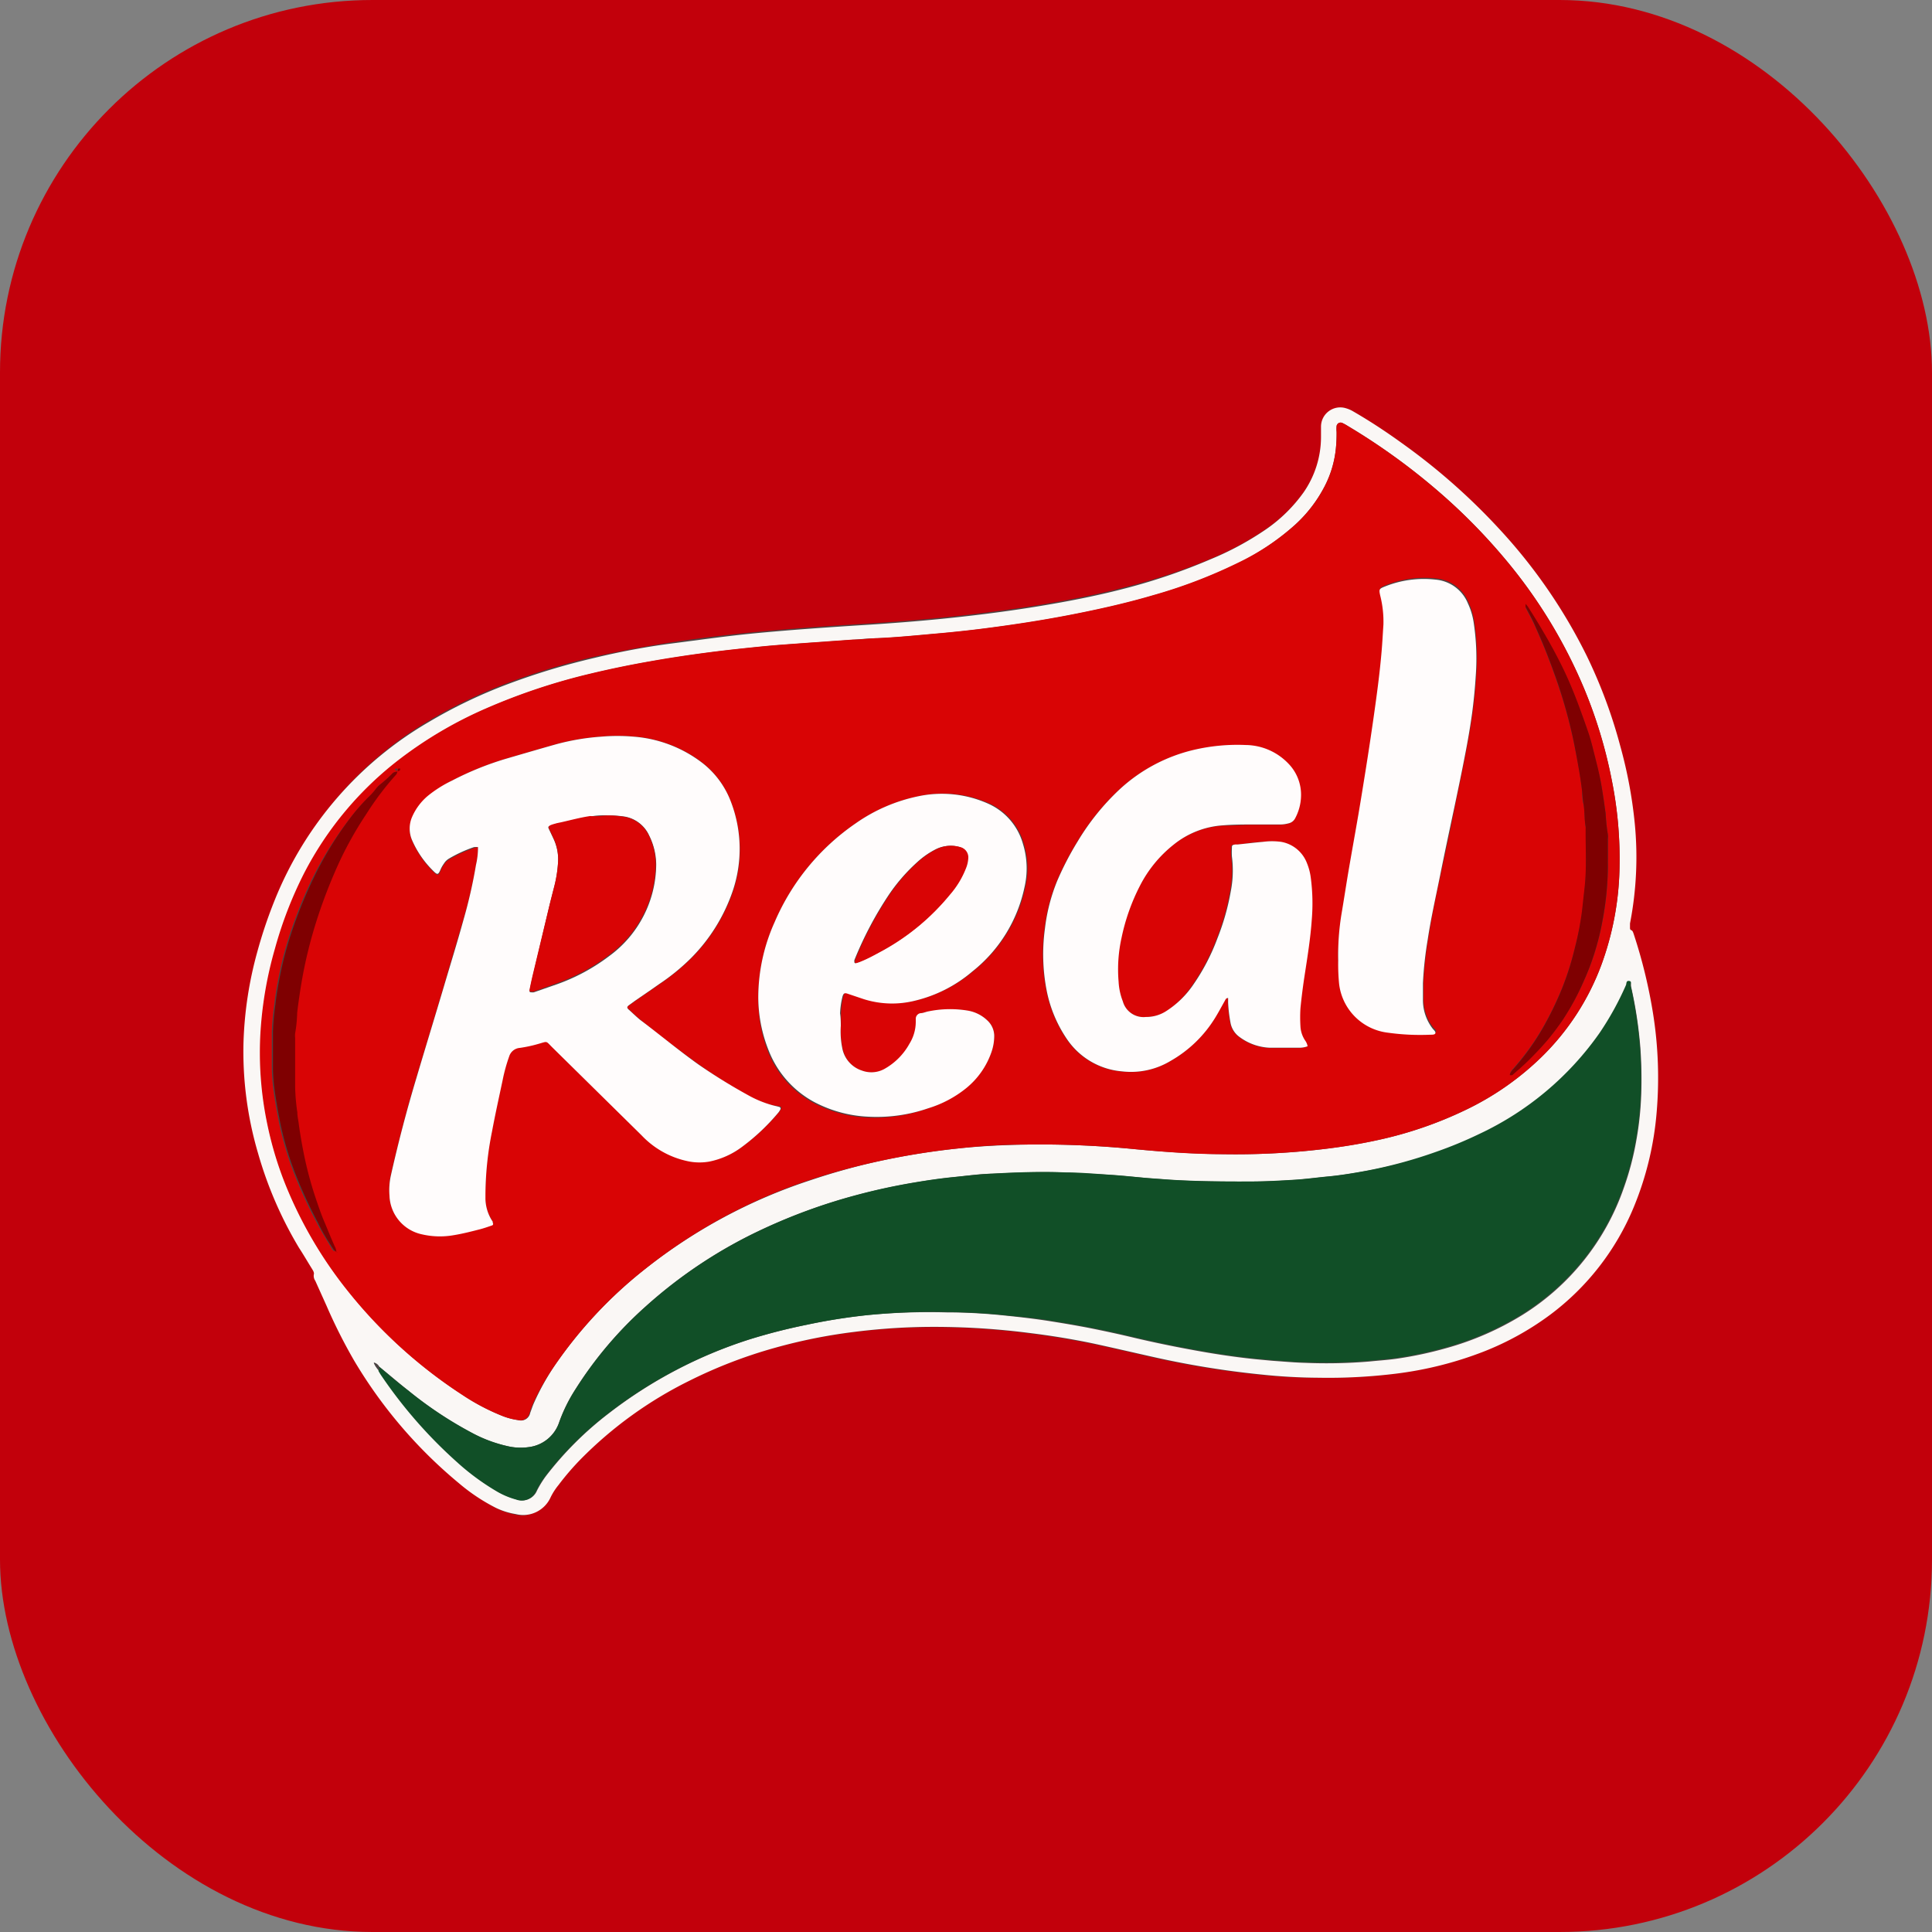
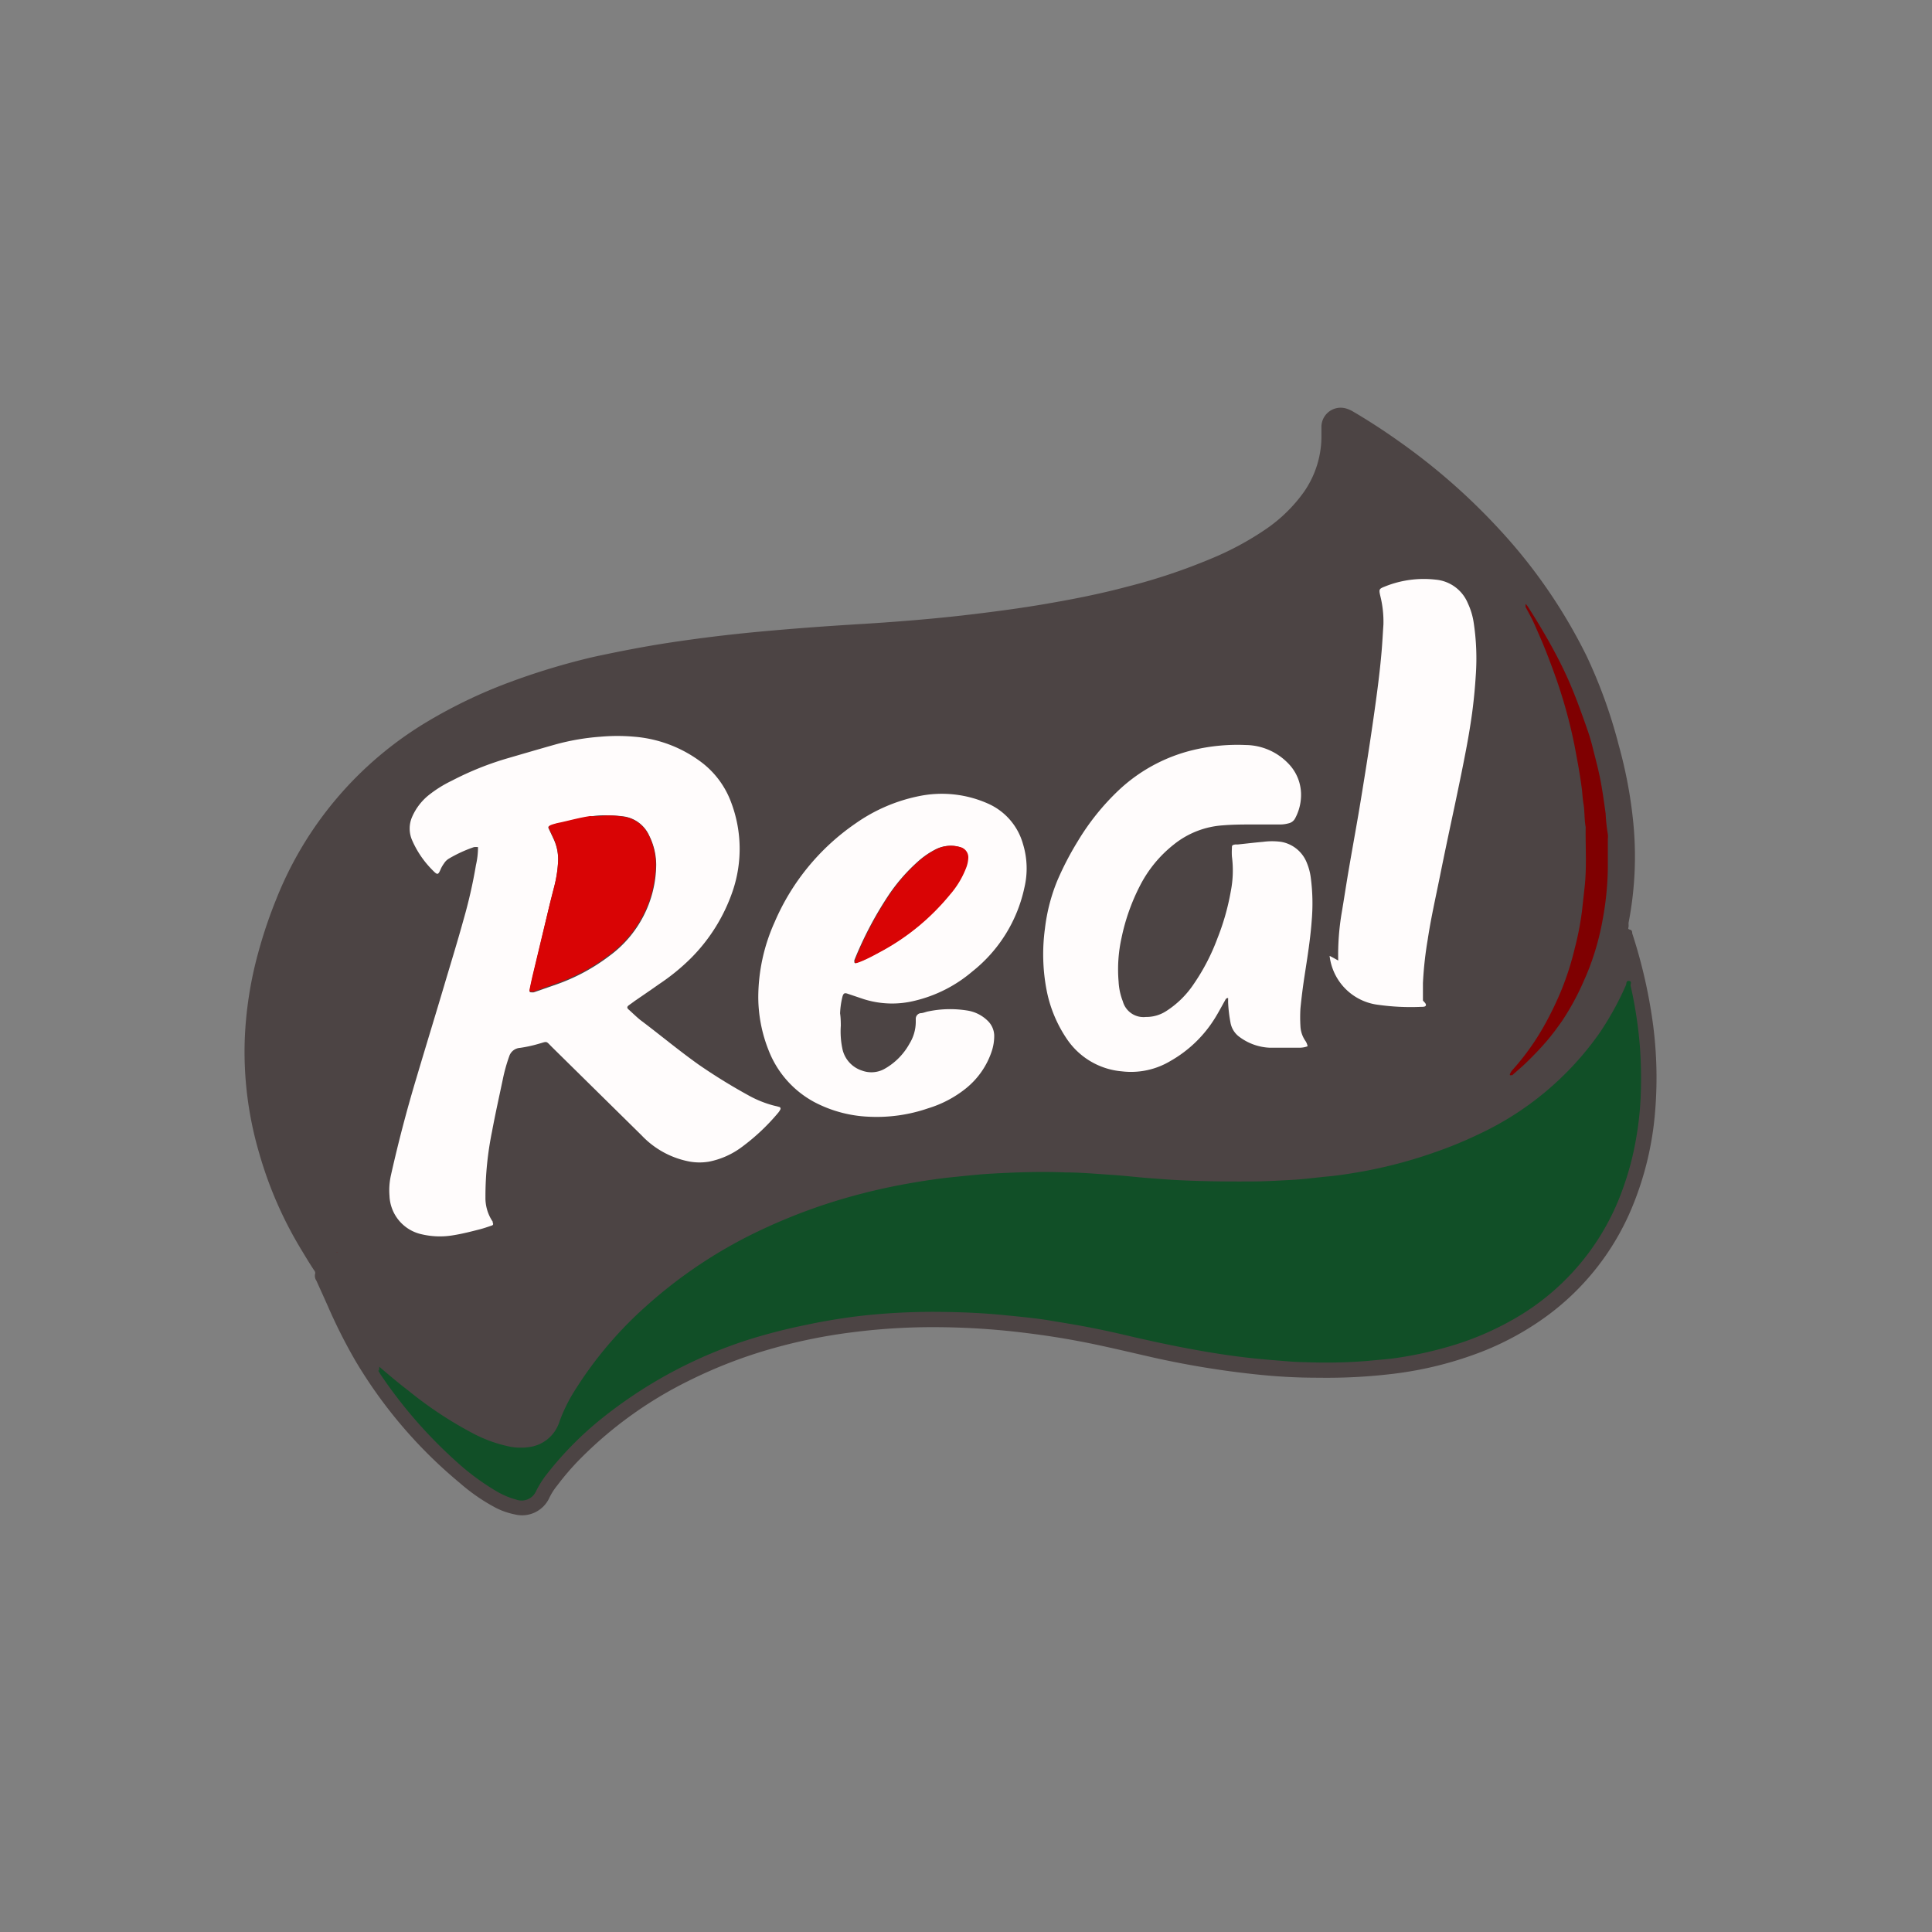
<svg xmlns="http://www.w3.org/2000/svg" viewBox="0 0 132.49 132.49">
  <rect x="0" y="0" width="132.49" height="132.49" fill="#808080" stroke="none" />
  <defs>
    <style>.cls-1{fill:#c2000b;}.cls-2{fill:#4c4444;}.cls-3{fill:#faf7f5;}.cls-4{fill:#d90405;}.cls-5{fill:#114f27;}.cls-6{fill:#fffcfc;}.cls-7{fill:#7f0001;}</style>
  </defs>
  <title>Real - fondo rojo</title>
  <g id="Layer_2" data-name="Layer 2">
    <g id="Layer_1-2" data-name="Layer 1">
-       <rect class="cls-1" width="132.49" height="132.49" rx="25.54" ry="25.54" />
      <path class="cls-2" d="M90.42,94.48a37.91,37.91,0,0,0,5.21-.28,25.08,25.08,0,0,0,6-1.51,19.67,19.67,0,0,0,4.58-2.54,17.59,17.59,0,0,0,5.71-7.35,21.65,21.65,0,0,0,1.58-6.55,28,28,0,0,0-.25-6.75A35,35,0,0,0,111.93,64c0-.1,0-.21-.16-.25s-.1-.1-.09-.19,0-.18,0-.27a23.8,23.8,0,0,0,.33-6.83,31.21,31.21,0,0,0-1-5.35A34.35,34.35,0,0,0,108.81,45a36.57,36.57,0,0,0-6-8.71,43.08,43.08,0,0,0-6.64-5.86c-1.09-.78-2.21-1.52-3.37-2.2a2.08,2.08,0,0,0-.5-.22,1.32,1.32,0,0,0-1.68,1.2c0,.24,0,.49,0,.73a6.68,6.68,0,0,1-1.19,3.78,10.43,10.43,0,0,1-2.67,2.6,20.55,20.55,0,0,1-3.73,2,40.57,40.57,0,0,1-5.76,1.92c-1.69.45-3.41.8-5.14,1.1-2,.36-4.1.63-6.16.87-2.23.25-4.46.43-6.7.57-2.51.15-5,.33-7.52.57-1.88.18-3.76.41-5.63.69s-3.6.62-5.38,1a47.63,47.63,0,0,0-5.86,1.77,34.06,34.06,0,0,0-5.48,2.62A24.83,24.83,0,0,0,18.93,61.7a32,32,0,0,0-1.21,3.59,26.18,26.18,0,0,0-.94,6.13,24.65,24.65,0,0,0,1,7.68,27,27,0,0,0,2.81,6.48c.29.48.6,1,.89,1.44.06.1.17.2.13.33a.59.59,0,0,0,.09.48l.77,1.71a36.25,36.25,0,0,0,1.91,3.79,32.31,32.31,0,0,0,7.19,8.4A12.87,12.87,0,0,0,34,103.4a4.94,4.94,0,0,0,1.29.45,2.06,2.06,0,0,0,2.39-1.15,4.24,4.24,0,0,1,.54-.84,18.14,18.14,0,0,1,1.52-1.77,27.68,27.68,0,0,1,7.45-5.38,32.81,32.81,0,0,1,5.83-2.25,36.85,36.85,0,0,1,5.46-1.1,43.58,43.58,0,0,1,4.6-.34,51.13,51.13,0,0,1,7.35.4c1.53.19,3,.43,4.55.75,1.34.28,2.68.6,4,.9a61.85,61.85,0,0,0,7.44,1.21A39,39,0,0,0,90.42,94.48Z" />
-       <path class="cls-3" d="M90.42,94.48a39,39,0,0,1-3.92-.22,61.85,61.85,0,0,1-7.44-1.21c-1.34-.3-2.67-.61-4-.9-1.51-.32-3-.56-4.55-.75a51.13,51.13,0,0,0-7.35-.4,43.58,43.58,0,0,0-4.6.34,36.85,36.85,0,0,0-5.46,1.1,32.81,32.81,0,0,0-5.83,2.25,27.68,27.68,0,0,0-7.45,5.38,18.14,18.14,0,0,0-1.52,1.77,4.24,4.24,0,0,0-.54.84,2.06,2.06,0,0,1-2.39,1.15A4.94,4.94,0,0,1,34,103.4a12.87,12.87,0,0,1-2.51-1.67,32.31,32.31,0,0,1-7.19-8.4,36.25,36.25,0,0,1-1.91-3.79l-.77-1.71a.59.59,0,0,1-.09-.48c0-.13-.07-.23-.13-.33-.3-.48-.6-1-.89-1.44a27,27,0,0,1-2.81-6.48,24.65,24.65,0,0,1-1-7.68,26.18,26.18,0,0,1,.94-6.13,32,32,0,0,1,1.21-3.59A24.83,24.83,0,0,1,29.41,49.51a34.06,34.06,0,0,1,5.48-2.62,47.63,47.63,0,0,1,5.86-1.77c1.78-.43,3.58-.77,5.38-1s3.74-.51,5.63-.69c2.5-.24,5-.41,7.52-.57,2.24-.14,4.47-.32,6.7-.57,2.06-.23,4.11-.51,6.16-.87,1.73-.3,3.44-.65,5.14-1.1A40.57,40.57,0,0,0,83,38.36a20.55,20.55,0,0,0,3.73-2,10.43,10.43,0,0,0,2.67-2.6,6.68,6.68,0,0,0,1.19-3.78c0-.24,0-.49,0-.73A1.32,1.32,0,0,1,92.31,28a2.08,2.08,0,0,1,.5.22c1.16.67,2.28,1.41,3.37,2.2a43.08,43.08,0,0,1,6.64,5.86,36.57,36.57,0,0,1,6,8.71,34.35,34.35,0,0,1,2.29,6.16,31.21,31.21,0,0,1,1,5.35,23.8,23.8,0,0,1-.33,6.83c0,.09,0,.18,0,.27s0,.16.09.19.13.16.16.25a35,35,0,0,1,1.33,5.46,28,28,0,0,1,.25,6.75,21.65,21.65,0,0,1-1.58,6.55,17.59,17.59,0,0,1-5.71,7.35,19.67,19.67,0,0,1-4.58,2.54,25.08,25.08,0,0,1-6,1.51A37.91,37.91,0,0,1,90.42,94.48Zm-64.78-1h0A1.68,1.68,0,0,0,26,94c.06.1.12.21.19.31a32.11,32.11,0,0,0,5.19,5.94,16.43,16.43,0,0,0,2.71,2,5.38,5.38,0,0,0,1.34.57,1.09,1.09,0,0,0,1.4-.61,7,7,0,0,1,.62-1,23.28,23.28,0,0,1,4.33-4.31,31.36,31.36,0,0,1,9.66-5.06,39.52,39.52,0,0,1,3.92-1,40.2,40.2,0,0,1,4.15-.66A45.11,45.11,0,0,1,64.93,90c1.37,0,2.74.08,4.11.23,1,.1,2,.22,2.95.37s1.77.29,2.66.46c1,.2,2.08.43,3.12.68,1.23.29,2.47.55,3.71.78,1.53.29,3.06.53,4.61.69l1.18.11c.74.05,1.49.12,2.23.14a35.2,35.2,0,0,0,4.39-.09c.67-.07,1.34-.11,2-.21a26.2,26.2,0,0,0,3.26-.7,20.21,20.21,0,0,0,5.26-2.29,16.68,16.68,0,0,0,6.94-8.69,19.63,19.63,0,0,0,.87-3.31,21.74,21.74,0,0,0,.33-3.13,29.8,29.8,0,0,0-.06-3.2,29.42,29.42,0,0,0-.64-4.2c0-.11,0-.3-.1-.32s-.17.18-.22.29a20.37,20.37,0,0,1-1.81,3.28,20.91,20.91,0,0,1-8.24,6.92,28.07,28.07,0,0,1-3,1.24,32.27,32.27,0,0,1-4.63,1.22c-.9.17-1.8.32-2.71.41s-1.54.18-2.32.23c-1,.07-2,.12-3.06.12-1.83,0-3.66,0-5.49-.12l-1.5-.11c-.88-.08-1.76-.17-2.64-.23s-2-.11-3.06-.16c-1.66-.07-3.32,0-5,.08-.9,0-1.79.15-2.69.24s-1.78.22-2.67.37a42.24,42.24,0,0,0-4.15.91,38.56,38.56,0,0,0-6.26,2.28,32.37,32.37,0,0,0-8,5.28,26.71,26.71,0,0,0-4.84,5.7,11,11,0,0,0-1.11,2.24,2.52,2.52,0,0,1-2.11,1.73,3.91,3.91,0,0,1-1.45-.07,9.54,9.54,0,0,1-2.47-.93A26.71,26.71,0,0,1,28,95.36c-.67-.53-1.31-1.09-2-1.64A.55.55,0,0,0,25.64,93.44ZM83.87,79.15a50.92,50.92,0,0,0,7.3-.4c1.13-.15,2.26-.34,3.37-.58a27,27,0,0,0,6-2.07,19.51,19.51,0,0,0,5.18-3.62,17.17,17.17,0,0,0,4.1-6.32,20.4,20.4,0,0,0,1.24-6.57,27.35,27.35,0,0,0-.53-6.09,32.47,32.47,0,0,0-1.88-6.24,34.5,34.5,0,0,0-5.5-9,40.16,40.16,0,0,0-4.6-4.64,44.15,44.15,0,0,0-6.11-4.4,3.53,3.53,0,0,0-.4-.22.28.28,0,0,0-.38.21,2.15,2.15,0,0,0,0,.41,10.13,10.13,0,0,1-.05,1.14,7.19,7.19,0,0,1-.76,2.57A9.39,9.39,0,0,1,88.8,36a16.61,16.61,0,0,1-3.9,2.62,34.58,34.58,0,0,1-5.8,2.21c-1.93.57-3.89,1-5.87,1.38s-3.67.63-5.51.87q-1.7.22-3.41.37c-1.37.12-2.73.26-4.1.32-.56,0-1.13.06-1.69.1l-3.37.24c-.93.07-1.86.13-2.78.22-1.3.13-2.61.27-3.91.44s-2.56.37-3.84.59-2.72.52-4.07.84a42.36,42.36,0,0,0-7.18,2.39,28.28,28.28,0,0,0-5.9,3.46,23.33,23.33,0,0,0-6.58,7.85,27.52,27.52,0,0,0-2,5.18,26.54,26.54,0,0,0-1,5.93,23.91,23.91,0,0,0,.48,6.09,24.27,24.27,0,0,0,1.3,4.28,29.08,29.08,0,0,0,4.09,7,33.2,33.2,0,0,0,8,7.3,14.81,14.81,0,0,0,2.7,1.42,4.61,4.61,0,0,0,1.1.29.64.64,0,0,0,.8-.5c.08-.21.15-.43.24-.64A16.79,16.79,0,0,1,38,93.7,30.1,30.1,0,0,1,44.27,87a36.52,36.52,0,0,1,11.3-6.06A45.2,45.2,0,0,1,60,79.69a50.21,50.21,0,0,1,5.77-.94c1.53-.16,3.07-.23,4.61-.26a66.12,66.12,0,0,1,7.49.32C79.88,79,81.87,79.13,83.87,79.15Z" />
-       <path class="cls-4" d="M83.87,79.15c-2,0-4-.15-6-.34a66.12,66.12,0,0,0-7.49-.32c-1.54,0-3.08.09-4.61.26a50.21,50.21,0,0,0-5.77.94,45.2,45.2,0,0,0-4.44,1.22A36.52,36.52,0,0,0,44.27,87,30.1,30.1,0,0,0,38,93.7a16.79,16.79,0,0,0-1.44,2.54c-.09.21-.17.42-.24.64a.64.64,0,0,1-.8.5,4.61,4.61,0,0,1-1.1-.29,14.81,14.81,0,0,1-2.7-1.42,33.2,33.2,0,0,1-8-7.3,29.08,29.08,0,0,1-4.09-7,24.27,24.27,0,0,1-1.3-4.28A23.91,23.91,0,0,1,17.85,71a26.54,26.54,0,0,1,1-5.93,27.52,27.52,0,0,1,2-5.18,23.33,23.33,0,0,1,6.58-7.85,28.28,28.28,0,0,1,5.9-3.46,42.36,42.36,0,0,1,7.18-2.39q2-.48,4.07-.84c1.28-.23,2.56-.42,3.84-.59s2.6-.31,3.91-.44c.92-.09,1.85-.15,2.78-.22l3.37-.24c.56,0,1.13-.08,1.69-.1,1.37-.06,2.74-.2,4.1-.32q1.71-.15,3.41-.37c1.84-.24,3.68-.52,5.51-.87s3.94-.81,5.87-1.38a34.58,34.58,0,0,0,5.8-2.21A16.61,16.61,0,0,0,88.8,36a9.39,9.39,0,0,0,2.05-2.67,7.19,7.19,0,0,0,.76-2.57,10.13,10.13,0,0,0,.05-1.14,2.15,2.15,0,0,1,0-.41.28.28,0,0,1,.38-.21,3.53,3.53,0,0,1,.4.22,44.15,44.15,0,0,1,6.11,4.4,40.16,40.16,0,0,1,4.6,4.64,34.5,34.5,0,0,1,5.5,9,32.47,32.47,0,0,1,1.88,6.24,27.35,27.35,0,0,1,.53,6.09,20.4,20.4,0,0,1-1.24,6.57,17.17,17.17,0,0,1-4.1,6.32,19.51,19.51,0,0,1-5.18,3.62,27,27,0,0,1-6,2.07c-1.12.25-2.24.44-3.37.58A50.92,50.92,0,0,1,83.87,79.15ZM103.22,74l.09-.09s0,0,0,0l0,0-.09.09s0,0,0,0ZM27.74,52.46l-.09.09,0,0,0,0,.09-.09,0,0Zm-.46.45a.47.47,0,0,0-.4.18,8.44,8.44,0,0,1-.75.67,1.8,1.8,0,0,0-.35.36,4,4,0,0,1-.43.48A14,14,0,0,0,24,56.12a24.37,24.37,0,0,0-2.63,4.22,31.31,31.31,0,0,0-1.51,3.77,23.29,23.29,0,0,0-.69,2.6c-.15.71-.28,1.43-.36,2.16a16.83,16.83,0,0,0-.17,1.91c0,.84,0,1.68,0,2.51a12.78,12.78,0,0,0,.11,1.45c.09.69.21,1.38.35,2.07a21.53,21.53,0,0,0,1.07,3.68,32.58,32.58,0,0,0,1.57,3.4c.31.59.67,1.16,1,1.72a.55.55,0,0,0,.26.25.68.68,0,0,0,0,.08s0,0,0,0,0,0,0-.06l-.06-.05a1.14,1.14,0,0,0-.06-.27c-.28-.59-.51-1.2-.77-1.81s-.42-1.11-.61-1.67a25.27,25.27,0,0,1-.76-2.82c-.15-.73-.28-1.46-.38-2.2,0-.27-.06-.54-.1-.81a13.92,13.92,0,0,1-.15-1.72c0-1.13,0-2.26,0-3.38a1.28,1.28,0,0,1,0-.32,9.41,9.41,0,0,0,.14-1.41c.08-.76.2-1.51.33-2.26a31.3,31.3,0,0,1,.94-3.86,35.27,35.27,0,0,1,1.72-4.43,25.35,25.35,0,0,1,1.76-3.09,20,20,0,0,1,2-2.65.42.42,0,0,0,.12-.24.36.36,0,0,0,.12-.06.2.2,0,0,0,0-.12s0,0-.06,0-.08,0-.09.08A1.15,1.15,0,0,0,27.28,52.91Zm5.5,5.18a5.36,5.36,0,0,1-.13,1.18A33.71,33.71,0,0,1,31.79,63c-.44,1.52-.89,3-1.34,4.56-.62,2.09-1.25,4.17-1.88,6.26s-1.25,4.46-1.76,6.71a4.69,4.69,0,0,0-.1,1.41,2.81,2.81,0,0,0,2.23,2.68,5.43,5.43,0,0,0,2.13.06c.63-.1,1.25-.26,1.87-.42.27-.07.52-.16.78-.25a.11.11,0,0,0,.06-.18l0-.08a2.9,2.9,0,0,1-.5-1.68,22.31,22.31,0,0,1,.45-4.5c.22-1.18.48-2.36.73-3.53a11.54,11.54,0,0,1,.45-1.63.83.83,0,0,1,.74-.58,9.26,9.26,0,0,0,1.25-.27c.7-.19.51-.23,1,.27l6.09,6a6.06,6.06,0,0,0,3.37,1.79,3.89,3.89,0,0,0,1.32,0,5.56,5.56,0,0,0,2.24-1,14.41,14.41,0,0,0,2.52-2.38,1.26,1.26,0,0,0,.12-.19.12.12,0,0,0-.07-.18L53,75.8a7.47,7.47,0,0,1-1.74-.68A39.14,39.14,0,0,1,47.93,73c-1.39-1-2.71-2-4-3.06-.28-.22-.53-.46-.78-.7s-.11-.2,0-.3l.37-.27c.56-.39,1.13-.77,1.69-1.17a14.52,14.52,0,0,0,2.2-1.79,12,12,0,0,0,2.87-4.62A9,9,0,0,0,50.13,55a6.09,6.09,0,0,0-1.93-2.67,8.83,8.83,0,0,0-4.71-1.82,13,13,0,0,0-2.28,0,16,16,0,0,0-3.1.53c-1.1.31-2.2.63-3.29.95A20.9,20.9,0,0,0,31,53.53a8.39,8.39,0,0,0-1.63,1.09,3.93,3.93,0,0,0-1.09,1.44,2,2,0,0,0,0,1.64,6.64,6.64,0,0,0,1.36,2c.39.39.42.39.61-.08a2.25,2.25,0,0,1,.21-.35,1,1,0,0,1,.32-.32,9.17,9.17,0,0,1,1.74-.8A1.88,1.88,0,0,1,32.78,58.09ZM89.67,71.75a.92.92,0,0,0-.2-.36,1.92,1.92,0,0,1-.34-1,10.36,10.36,0,0,1,0-1.23q.11-1.11.28-2.22c.19-1.3.41-2.59.5-3.9a13.46,13.46,0,0,0-.07-2.83,3.92,3.92,0,0,0-.26-1,2.32,2.32,0,0,0-1.78-1.47,4.63,4.63,0,0,0-1.23,0c-.58,0-1.15.12-1.73.18l-.18,0c-.2,0-.23.07-.23.27a4.76,4.76,0,0,0,0,.55,7.4,7.4,0,0,1-.08,2.41,16.33,16.33,0,0,1-.91,3.2,14.27,14.27,0,0,1-1.64,3.16A6.44,6.44,0,0,1,80,69.34a2.51,2.51,0,0,1-1.39.4A1.47,1.47,0,0,1,77,68.67a4.31,4.31,0,0,1-.32-1.33,10,10,0,0,1,.2-3,14,14,0,0,1,1.26-3.57,8.55,8.55,0,0,1,2.33-2.84,6,6,0,0,1,3.35-1.31c.72,0,1.43-.06,2.15-.06h1.83a2.23,2.23,0,0,0,.54-.08.66.66,0,0,0,.45-.35,3.38,3.38,0,0,0,.4-1.49,3.06,3.06,0,0,0-.89-2.28,4.11,4.11,0,0,0-2.91-1.25,13.11,13.11,0,0,0-3.58.34,11.29,11.29,0,0,0-5.1,2.74,16.46,16.46,0,0,0-2.83,3.52,20.81,20.81,0,0,0-1.39,2.67,12.4,12.4,0,0,0-.86,3.31A13,13,0,0,0,71.77,68a9,9,0,0,0,1.4,3.3,5.07,5.07,0,0,0,3.75,2.18,5.26,5.26,0,0,0,3.34-.72,8.54,8.54,0,0,0,3.08-3c.22-.36.41-.75.63-1.11,0-.08.06-.21.23-.2,0,.1,0,.21,0,.31a9.87,9.87,0,0,0,.16,1.36,1.54,1.54,0,0,0,.62,1,3.74,3.74,0,0,0,2.08.75c.67,0,1.34,0,2,0A1.65,1.65,0,0,0,89.67,71.75Zm-32-1.41c0-.29,0-.58,0-.87a5.66,5.66,0,0,1,.17-1.17c.06-.22.11-.25.33-.18l1.13.38a6.45,6.45,0,0,0,3.52.1,9.44,9.44,0,0,0,3.92-2,10,10,0,0,0,3.57-5.75,5.71,5.71,0,0,0-.1-3,4.29,4.29,0,0,0-2.37-2.75A7.77,7.77,0,0,0,63,54.6a11.51,11.51,0,0,0-4.33,1.87,15.71,15.71,0,0,0-5.55,6.77A12.6,12.6,0,0,0,52,68.38a9.91,9.91,0,0,0,.66,3.71,6.83,6.83,0,0,0,3.14,3.55,8.79,8.79,0,0,0,3.72,1A10.82,10.82,0,0,0,63.66,76a7.72,7.72,0,0,0,2.59-1.42A5.49,5.49,0,0,0,68,72.12,3.35,3.35,0,0,0,68.18,71,1.46,1.46,0,0,0,67.73,70a2.55,2.55,0,0,0-1.37-.68,7.35,7.35,0,0,0-2.64.05c-.19,0-.39.09-.58.13a.39.39,0,0,0-.32.39c0,.08,0,.15,0,.23a2.86,2.86,0,0,1-.43,1.47,4.42,4.42,0,0,1-1.75,1.75,1.85,1.85,0,0,1-1.5.1,2,2,0,0,1-1.36-1.54A5.73,5.73,0,0,1,57.66,70.34Zm34.11-4.47a13.82,13.82,0,0,0,.09,1.51,3.82,3.82,0,0,0,3.36,3.36,15.93,15.93,0,0,0,2.83.14c.14,0,.34.07.41-.1s-.12-.23-.2-.34a3.22,3.22,0,0,1-.65-1.91c0-.4,0-.79,0-1.19a25.1,25.1,0,0,1,.33-3c.22-1.46.53-2.91.84-4.35s.69-3.18,1-4.78c.25-1.19.5-2.39.73-3.58.18-.93.34-1.86.47-2.79s.2-1.69.25-2.55a16.38,16.38,0,0,0-.15-3.74,4.79,4.79,0,0,0-.39-1.26,2.64,2.64,0,0,0-2.21-1.62,7.14,7.14,0,0,0-3.45.46c-.43.17-.45.18-.35.63a7.3,7.3,0,0,1,.22,2c0,.59-.07,1.19-.12,1.78-.13,1.55-.35,3.09-.56,4.63-.17,1.19-.35,2.38-.54,3.57-.16,1-.32,2-.49,3-.22,1.28-.45,2.55-.67,3.83-.17,1-.32,2-.49,3A17.34,17.34,0,0,0,91.77,65.87Zm18.49-6.94h0c0-.44,0-.88,0-1.33a1.32,1.32,0,0,0,0-.32,12.11,12.11,0,0,1-.15-1.41c-.1-.72-.2-1.45-.33-2.16s-.35-1.51-.53-2.26c-.09-.37-.19-.74-.31-1.1-.22-.65-.45-1.29-.69-1.93-.32-.87-.68-1.73-1.09-2.57s-.88-1.71-1.37-2.53c-.32-.55-.67-1.09-1-1.63a1.76,1.76,0,0,0-.17-.21h0s0,.05,0,.08a.46.46,0,0,0,0,.13c.21.41.43.8.62,1.22.3.68.6,1.36.87,2.06.34.88.66,1.77.95,2.67a33.79,33.79,0,0,1,.92,3.58c.2,1,.4,2,.51,3.06,0,.3,0,.61.1.91.1.53.05,1.06.15,1.59,0,1.37.08,2.74-.07,4.11-.06.54-.12,1.09-.18,1.63A20.31,20.31,0,0,1,108,65a20,20,0,0,1-.87,2.74,22.77,22.77,0,0,1-1.16,2.43,17,17,0,0,1-2.18,3.09,1,1,0,0,0-.23.34.09.09,0,0,0,0,.08.1.1,0,0,0,.08,0l.08,0c.35-.31.71-.62,1.05-.95s.86-.86,1.26-1.33.77-.95,1.11-1.45a17.42,17.42,0,0,0,1.49-2.72,16.76,16.76,0,0,0,.66-1.7,18,18,0,0,0,.64-2.57,20.55,20.55,0,0,0,.34-3.49Q110.26,59.21,110.26,58.94Z" />
      <path class="cls-5" d="M26,93.72c.65.55,1.3,1.11,2,1.64a26.71,26.71,0,0,0,4.33,2.88,9.54,9.54,0,0,0,2.47.93,3.91,3.91,0,0,0,1.45.07,2.52,2.52,0,0,0,2.11-1.73,11,11,0,0,1,1.11-2.24,26.71,26.71,0,0,1,4.84-5.7,32.37,32.37,0,0,1,8-5.28A38.56,38.56,0,0,1,58.55,82a42.24,42.24,0,0,1,4.15-.91c.89-.15,1.77-.28,2.67-.37s1.79-.19,2.69-.24c1.66-.09,3.32-.15,5-.08,1,0,2,.09,3.06.16s1.76.16,2.64.23l1.5.11c1.83.11,3.66.13,5.49.12,1,0,2-.06,3.06-.12.77-.05,1.55-.16,2.32-.23s1.81-.24,2.71-.41A32.27,32.27,0,0,0,98.45,79a28.07,28.07,0,0,0,3-1.24,20.91,20.91,0,0,0,8.24-6.92,20.37,20.37,0,0,0,1.81-3.28c.05-.11,0-.32.22-.29s.08.21.1.32a29.42,29.42,0,0,1,.64,4.2,29.8,29.8,0,0,1,.06,3.2,21.74,21.74,0,0,1-.33,3.13,19.63,19.63,0,0,1-.87,3.31,16.68,16.68,0,0,1-6.94,8.69,20.21,20.21,0,0,1-5.26,2.29,26.2,26.2,0,0,1-3.26.7c-.66.1-1.33.14-2,.21a35.2,35.2,0,0,1-4.39.09c-.75,0-1.49-.09-2.23-.14l-1.18-.11c-1.55-.16-3.08-.4-4.61-.69-1.24-.23-2.48-.5-3.71-.78-1-.24-2.07-.48-3.12-.68-.88-.17-1.77-.31-2.66-.46S70,90.3,69,90.2c-1.36-.14-2.74-.21-4.11-.23a45.11,45.11,0,0,0-5.43.22,40.2,40.2,0,0,0-4.15.66,39.52,39.52,0,0,0-3.92,1,31.36,31.36,0,0,0-9.66,5.06,23.28,23.28,0,0,0-4.33,4.31,7,7,0,0,0-.62,1,1.09,1.09,0,0,1-1.4.61,5.38,5.38,0,0,1-1.34-.57,16.43,16.43,0,0,1-2.71-2,32.11,32.11,0,0,1-5.19-5.94c-.07-.1-.13-.21-.19-.31Z" />
      <path class="cls-2" d="M26,93.72V94a1.68,1.68,0,0,1-.35-.54h0A.55.55,0,0,1,26,93.72Z" />
      <polygon class="cls-2" points="25.64 93.44 25.62 93.43 25.64 93.44 25.64 93.44" />
      <path class="cls-6" d="M32.78,58.09a1.88,1.88,0,0,0-.27,0,9.17,9.17,0,0,0-1.74.8,1,1,0,0,0-.32.32,2.25,2.25,0,0,0-.21.35c-.2.47-.23.47-.61.08a6.64,6.64,0,0,1-1.36-2,2,2,0,0,1,0-1.64,3.93,3.93,0,0,1,1.09-1.44A8.39,8.39,0,0,1,31,53.53,20.9,20.9,0,0,1,34.81,52c1.1-.32,2.19-.64,3.29-.95a16,16,0,0,1,3.1-.53,13,13,0,0,1,2.28,0,8.83,8.83,0,0,1,4.71,1.82A6.09,6.09,0,0,1,50.13,55a9,9,0,0,1,.12,6.09,12,12,0,0,1-2.87,4.62,14.52,14.52,0,0,1-2.2,1.79c-.56.4-1.13.78-1.69,1.17l-.37.27c-.13.1-.14.18,0,.3s.51.48.78.7c1.33,1,2.65,2.1,4,3.06a39.14,39.14,0,0,0,3.38,2.09A7.47,7.47,0,0,0,53,75.8l.44.11a.12.12,0,0,1,.07.18,1.26,1.26,0,0,1-.12.19,14.41,14.41,0,0,1-2.52,2.38,5.56,5.56,0,0,1-2.24,1,3.89,3.89,0,0,1-1.32,0A6.06,6.06,0,0,1,44,77.86l-6.09-6c-.51-.5-.32-.46-1-.27a9.26,9.26,0,0,1-1.25.27.83.83,0,0,0-.74.58,11.54,11.54,0,0,0-.45,1.63c-.25,1.18-.51,2.35-.73,3.53a22.31,22.31,0,0,0-.45,4.5,2.9,2.9,0,0,0,.5,1.68l0,.08a.11.11,0,0,1-.06.18c-.26.09-.52.18-.78.25-.62.16-1.24.32-1.87.42a5.43,5.43,0,0,1-2.13-.06A2.81,2.81,0,0,1,26.71,82a4.69,4.69,0,0,1,.1-1.41q.76-3.39,1.76-6.71c.62-2.09,1.26-4.17,1.88-6.26.45-1.52.91-3,1.34-4.56a33.71,33.71,0,0,0,.85-3.74A5.36,5.36,0,0,0,32.78,58.09Zm8.86-2.18c-.37,0-.76,0-1.16.09-.69.1-1.37.29-2.05.44-.22,0-.44.12-.66.18s-.19.11-.11.27l.31.66a3.33,3.33,0,0,1,.3,1.6A8.69,8.69,0,0,1,38,60.84c-.13.5-.26,1-.38,1.51L36.52,67c-.07.31-.14.62-.2.94,0,.08,0,.11.11.11a.67.67,0,0,0,.18,0l1.55-.54a13.24,13.24,0,0,0,3.61-1.94A7.84,7.84,0,0,0,45,59.3a4.52,4.52,0,0,0-.48-2A2.27,2.27,0,0,0,42.85,56,7.5,7.5,0,0,0,41.64,55.92Z" />
      <path class="cls-6" d="M89.67,71.75a1.65,1.65,0,0,1-.59.1c-.67,0-1.34,0-2,0A3.74,3.74,0,0,1,85,71.11a1.54,1.54,0,0,1-.62-1,9.87,9.87,0,0,1-.16-1.36c0-.1,0-.21,0-.31-.16,0-.18.12-.23.2-.21.37-.41.75-.63,1.11a8.54,8.54,0,0,1-3.08,3,5.26,5.26,0,0,1-3.34.72,5.07,5.07,0,0,1-3.75-2.18,9,9,0,0,1-1.4-3.3,13,13,0,0,1-.13-4.32,12.4,12.4,0,0,1,.86-3.31,20.81,20.81,0,0,1,1.39-2.67,16.46,16.46,0,0,1,2.83-3.52,11.29,11.29,0,0,1,5.1-2.74,13.11,13.11,0,0,1,3.58-.34,4.11,4.11,0,0,1,2.91,1.25,3.06,3.06,0,0,1,.89,2.28,3.38,3.38,0,0,1-.4,1.49.66.66,0,0,1-.45.35,2.23,2.23,0,0,1-.54.08H86c-.72,0-1.43,0-2.15.06a6,6,0,0,0-3.35,1.31,8.55,8.55,0,0,0-2.33,2.84,14,14,0,0,0-1.26,3.57,10,10,0,0,0-.2,3A4.31,4.31,0,0,0,77,68.67a1.47,1.47,0,0,0,1.58,1.07,2.51,2.51,0,0,0,1.39-.4,6.44,6.44,0,0,0,1.88-1.84,14.27,14.27,0,0,0,1.64-3.16,16.33,16.33,0,0,0,.91-3.2,7.4,7.4,0,0,0,.08-2.41,4.76,4.76,0,0,1,0-.55c0-.2,0-.23.23-.27l.18,0c.58-.06,1.15-.13,1.73-.18a4.63,4.63,0,0,1,1.23,0,2.32,2.32,0,0,1,1.78,1.47,3.92,3.92,0,0,1,.26,1,13.46,13.46,0,0,1,.07,2.83c-.09,1.31-.3,2.6-.5,3.9q-.17,1.11-.28,2.22a10.36,10.36,0,0,0,0,1.23,1.92,1.92,0,0,0,.34,1A.92.92,0,0,1,89.67,71.75Z" />
      <path class="cls-6" d="M57.66,70.34a5.73,5.73,0,0,0,.1,1.54,2,2,0,0,0,1.36,1.54,1.85,1.85,0,0,0,1.5-.1,4.42,4.42,0,0,0,1.75-1.75,2.86,2.86,0,0,0,.43-1.47c0-.08,0-.15,0-.23a.39.39,0,0,1,.32-.39c.19,0,.38-.1.58-.13a7.35,7.35,0,0,1,2.64-.05,2.55,2.55,0,0,1,1.37.68A1.46,1.46,0,0,1,68.18,71,3.35,3.35,0,0,1,68,72.12a5.49,5.49,0,0,1-1.75,2.51A7.72,7.72,0,0,1,63.66,76a10.82,10.82,0,0,1-4.09.58,8.79,8.79,0,0,1-3.72-1,6.83,6.83,0,0,1-3.14-3.55A9.91,9.91,0,0,1,52,68.38a12.6,12.6,0,0,1,1.12-5.14,15.71,15.71,0,0,1,5.55-6.77A11.51,11.51,0,0,1,63,54.6a7.77,7.77,0,0,1,4.78.52,4.29,4.29,0,0,1,2.37,2.75,5.71,5.71,0,0,1,.1,3,10,10,0,0,1-3.57,5.75,9.44,9.44,0,0,1-3.92,2,6.45,6.45,0,0,1-3.52-.1l-1.13-.38c-.21-.07-.27,0-.33.18a5.66,5.66,0,0,0-.17,1.17C57.65,69.76,57.66,70.05,57.66,70.34ZM65.23,58a2.29,2.29,0,0,0-1,.21,5.64,5.64,0,0,0-1.25.84,12.26,12.26,0,0,0-2,2.27,24.82,24.82,0,0,0-2.39,4.52.46.46,0,0,0,0,.13.07.07,0,0,0,.08.08l.22-.07c.55-.23,1.07-.51,1.6-.79a15.76,15.76,0,0,0,4.61-3.83,6.18,6.18,0,0,0,1.14-1.91,2.08,2.08,0,0,0,.12-.58.72.72,0,0,0-.52-.77A2.22,2.22,0,0,0,65.23,58Z" />
-       <path class="cls-6" d="M91.77,65.87A17.34,17.34,0,0,1,92,62.65c.17-1,.32-2,.49-3,.22-1.28.45-2.55.67-3.83.17-1,.33-2,.49-3,.19-1.19.37-2.38.54-3.57.22-1.54.43-3.08.56-4.63.05-.59.08-1.19.12-1.78a7.3,7.3,0,0,0-.22-2c-.1-.45-.07-.46.35-.63a7.14,7.14,0,0,1,3.45-.46,2.64,2.64,0,0,1,2.21,1.62,4.79,4.79,0,0,1,.39,1.26,16.38,16.38,0,0,1,.15,3.74q-.08,1.28-.25,2.55c-.13.94-.29,1.87-.47,2.79-.23,1.2-.48,2.39-.73,3.58-.34,1.59-.68,3.19-1,4.78s-.62,2.89-.84,4.35a25.1,25.1,0,0,0-.33,3c0,.4,0,.79,0,1.19a3.22,3.22,0,0,0,.65,1.91c.08.11.24.22.2.34s-.27.09-.41.1a15.93,15.93,0,0,1-2.83-.14,3.82,3.82,0,0,1-3.36-3.36A13.82,13.82,0,0,1,91.77,65.87Z" />
-       <path class="cls-7" d="M23.08,85.85a.55.55,0,0,1-.26-.25c-.37-.56-.72-1.13-1-1.72a32.58,32.58,0,0,1-1.57-3.4,21.53,21.53,0,0,1-1.07-3.68c-.14-.69-.25-1.37-.35-2.07a12.78,12.78,0,0,1-.11-1.45c0-.84,0-1.68,0-2.51a16.83,16.83,0,0,1,.17-1.91c.08-.73.21-1.44.36-2.16a23.29,23.29,0,0,1,.69-2.6,31.31,31.31,0,0,1,1.51-3.77A24.37,24.37,0,0,1,24,56.12a14,14,0,0,1,1.32-1.51,4,4,0,0,0,.43-.48,1.8,1.8,0,0,1,.35-.36,8.44,8.44,0,0,0,.75-.67.47.47,0,0,1,.4-.18h0a.42.42,0,0,1-.12.24,20,20,0,0,0-2,2.65,25.35,25.35,0,0,0-1.76,3.09,35.27,35.27,0,0,0-1.72,4.43,31.3,31.3,0,0,0-.94,3.86c-.13.75-.24,1.5-.33,2.26a9.41,9.41,0,0,1-.14,1.41,1.28,1.28,0,0,0,0,.32c0,1.13,0,2.26,0,3.38a13.92,13.92,0,0,0,.15,1.72c0,.27.07.54.1.81.1.74.23,1.47.38,2.2a25.27,25.27,0,0,0,.76,2.82c.19.56.38,1.13.61,1.67s.49,1.21.77,1.81a1.14,1.14,0,0,1,.06.27Z" />
+       <path class="cls-6" d="M91.77,65.87A17.34,17.34,0,0,1,92,62.65c.17-1,.32-2,.49-3,.22-1.28.45-2.55.67-3.83.17-1,.33-2,.49-3,.19-1.19.37-2.38.54-3.57.22-1.54.43-3.08.56-4.63.05-.59.08-1.19.12-1.78a7.3,7.3,0,0,0-.22-2c-.1-.45-.07-.46.35-.63a7.14,7.14,0,0,1,3.45-.46,2.64,2.64,0,0,1,2.21,1.62,4.79,4.79,0,0,1,.39,1.26,16.38,16.38,0,0,1,.15,3.74q-.08,1.28-.25,2.55c-.13.94-.29,1.87-.47,2.79-.23,1.2-.48,2.39-.73,3.58-.34,1.59-.68,3.19-1,4.78s-.62,2.89-.84,4.35a25.1,25.1,0,0,0-.33,3c0,.4,0,.79,0,1.19c.08.11.24.22.2.34s-.27.09-.41.1a15.93,15.93,0,0,1-2.83-.14,3.82,3.82,0,0,1-3.36-3.36A13.82,13.82,0,0,1,91.77,65.87Z" />
      <path class="cls-7" d="M110.26,58.94q0,.27,0,.55a20.55,20.55,0,0,1-.34,3.49,18,18,0,0,1-.64,2.57,16.76,16.76,0,0,1-.66,1.7A17.42,17.42,0,0,1,107.13,70c-.35.5-.72,1-1.11,1.45s-.82.9-1.26,1.33-.7.63-1.05.95l-.08,0a.1.1,0,0,1-.08,0,.09.09,0,0,1,0-.08,1,1,0,0,1,.23-.34,17,17,0,0,0,2.18-3.09,22.77,22.77,0,0,0,1.16-2.43A20,20,0,0,0,108,65a20.31,20.31,0,0,0,.49-2.55c.06-.54.12-1.09.18-1.63.15-1.37.05-2.74.07-4.11-.1-.52-.06-1.06-.15-1.59-.05-.3-.07-.6-.1-.91-.12-1-.31-2-.51-3.06a33.79,33.79,0,0,0-.92-3.58c-.28-.9-.61-1.79-.95-2.67-.27-.7-.57-1.38-.87-2.06-.18-.42-.41-.81-.62-1.22a.46.46,0,0,1,0-.13s0-.05,0-.08h0a1.76,1.76,0,0,1,.17.21c.34.54.68,1.08,1,1.63.49.83.95,1.67,1.37,2.53s.76,1.69,1.09,2.57c.24.64.47,1.29.69,1.93.12.36.22.73.31,1.1.19.75.39,1.5.53,2.26s.23,1.44.33,2.16a12.11,12.11,0,0,0,.15,1.41,1.32,1.32,0,0,1,0,.32c0,.44,0,.88,0,1.33Z" />
-       <path class="cls-7" d="M27.28,52.91a1.15,1.15,0,0,1,0-.13s0-.08.09-.08.06,0,.06,0a.2.2,0,0,1,0,.12.36.36,0,0,1-.12.06Z" />
      <path class="cls-7" d="M23.07,85.85l.06.05s0,.05,0,.06,0,0,0,0a.68.68,0,0,1,0-.08Z" />
      <path class="cls-7" d="M27.65,52.55l0,0,0,0Z" />
      <path class="cls-7" d="M27.74,52.46l-.09.09h0l.09-.09Z" />
      <path class="cls-7" d="M27.74,52.46v0l0,0Z" />
      <path class="cls-7" d="M103.31,73.87l0,0s0,0,0,0Z" />
      <path class="cls-7" d="M103.22,74l.09-.09h0l-.09.09Z" />
      <path class="cls-7" d="M103.22,74v0s0,0,0,0Z" />
      <path class="cls-4" d="M41.64,55.92a7.5,7.5,0,0,1,1.21.1,2.27,2.27,0,0,1,1.64,1.26,4.52,4.52,0,0,1,.48,2,7.84,7.84,0,0,1-3.21,6.22,13.24,13.24,0,0,1-3.61,1.94L36.6,68a.67.67,0,0,1-.18,0c-.07,0-.12,0-.11-.11.06-.31.13-.63.2-.94l1.12-4.66c.12-.5.25-1,.38-1.51a8.69,8.69,0,0,0,.26-1.67,3.33,3.33,0,0,0-.3-1.6l-.31-.66c-.07-.16,0-.22.11-.27s.44-.14.66-.18c.68-.15,1.36-.34,2.05-.44C40.87,56,41.27,55.94,41.64,55.92Z" />
      <path class="cls-4" d="M65.23,58a2.22,2.22,0,0,1,.65.1.72.72,0,0,1,.52.77,2.08,2.08,0,0,1-.12.58,6.18,6.18,0,0,1-1.14,1.91,15.76,15.76,0,0,1-4.61,3.83c-.52.28-1,.56-1.6.79l-.22.07a.07.07,0,0,1-.08-.08.46.46,0,0,1,0-.13,24.82,24.82,0,0,1,2.39-4.52,12.26,12.26,0,0,1,2-2.27,5.64,5.64,0,0,1,1.25-.84A2.29,2.29,0,0,1,65.23,58Z" />
    </g>
  </g>
</svg>